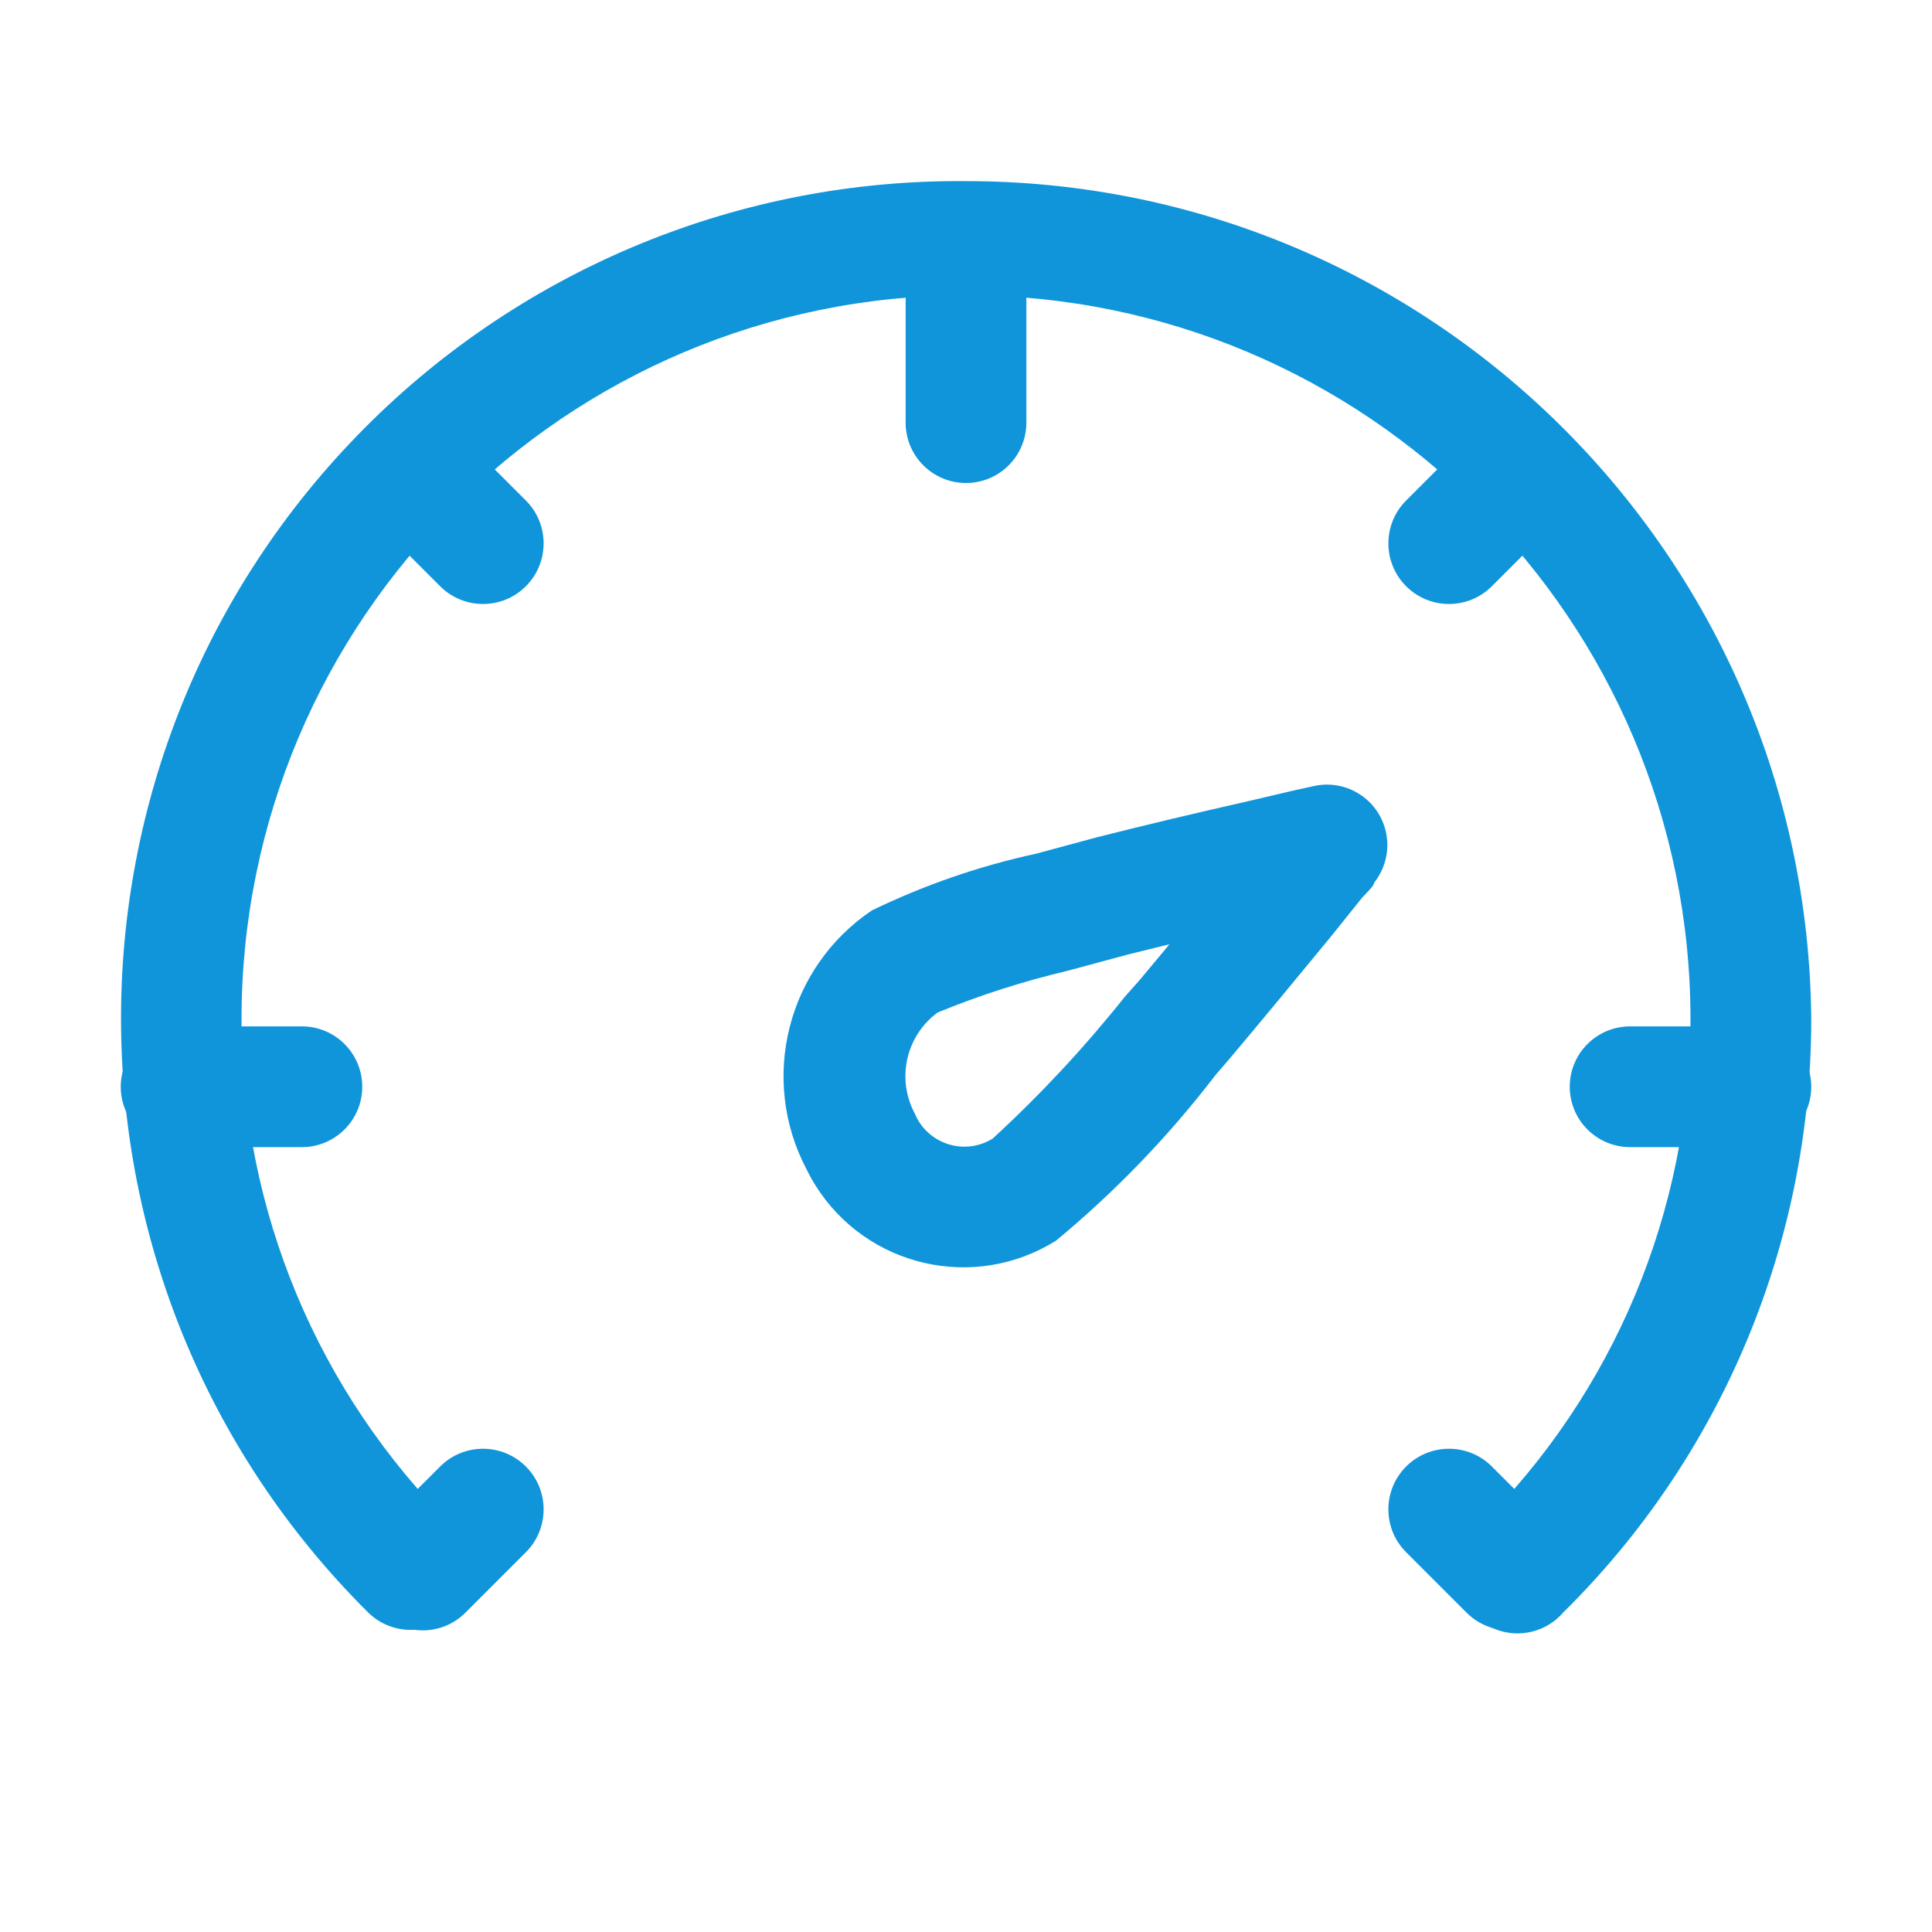
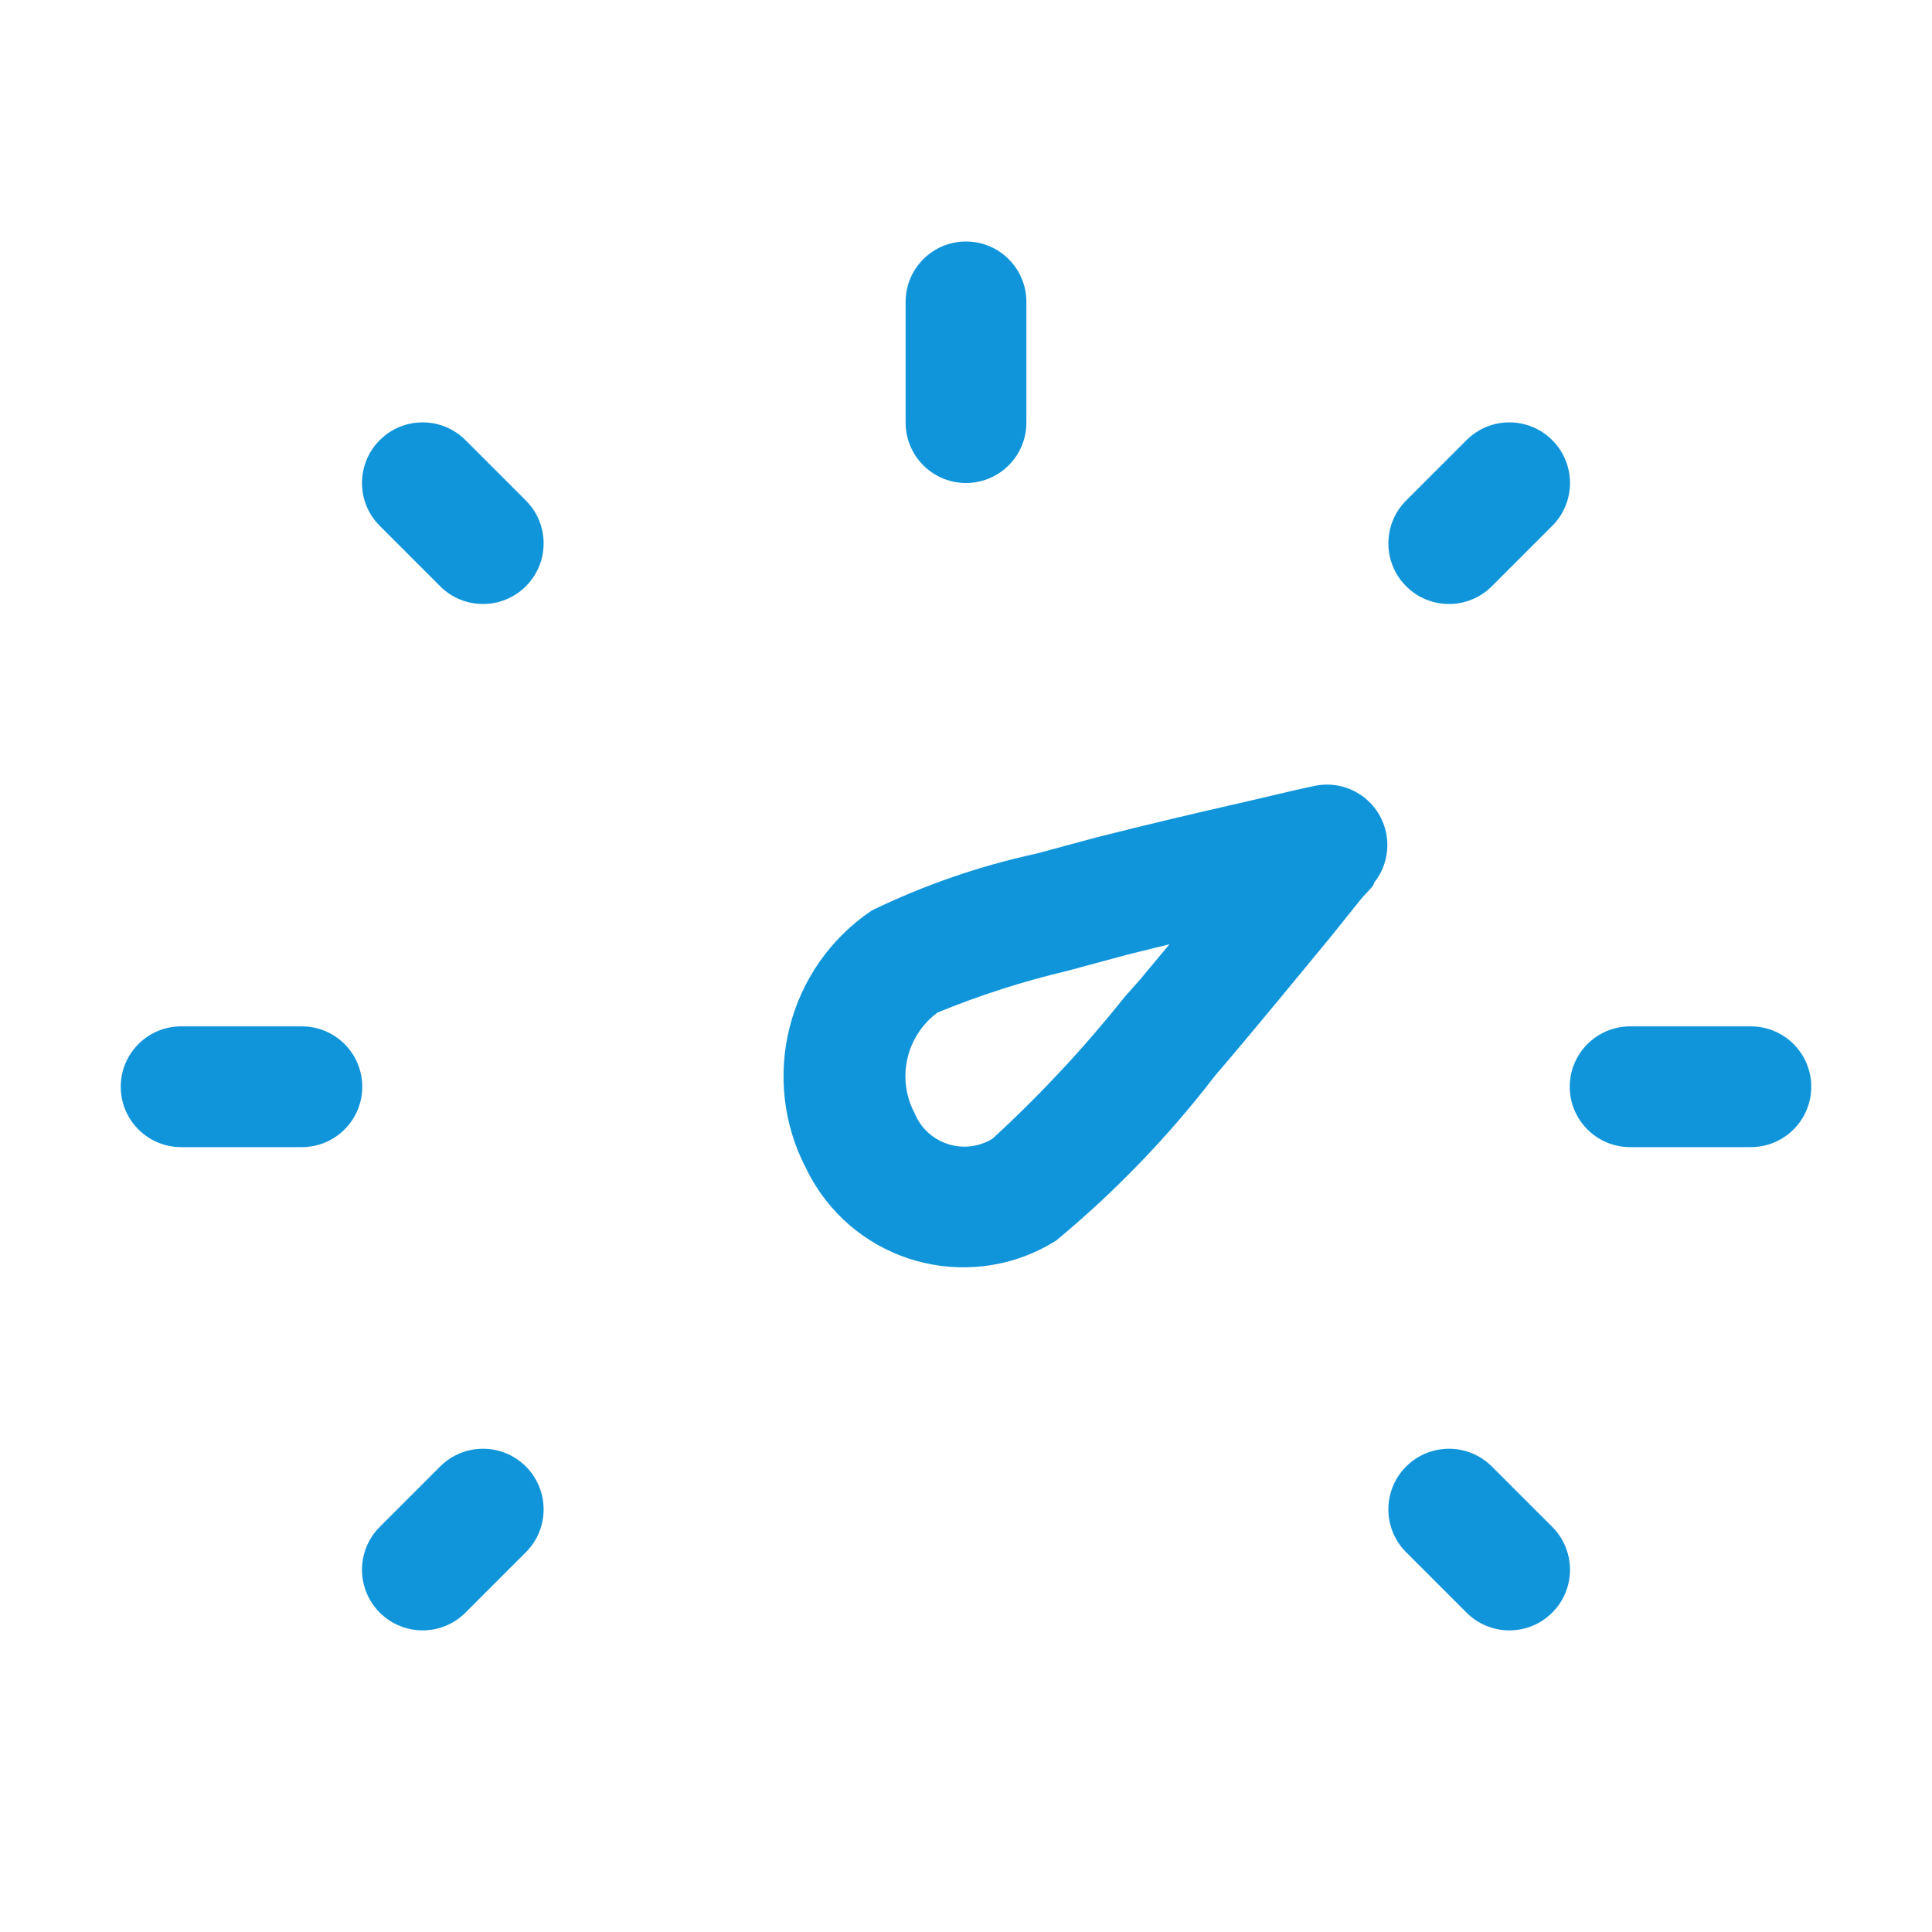
<svg xmlns="http://www.w3.org/2000/svg" width="200" height="200" viewBox="0 0 1024 1024" overflow="hidden">
-   <path d="M828.48 854.72C816.885 868.058 796.673 869.471 783.335 857.876 769.997 846.281 768.584 826.069 780.179 812.731 781.256 811.493 782.426 810.339 783.68 809.28 855.508 738.27 895.951 641.483 896 540.48 896 328.403 724.077 156.48 512 156.48 299.923 156.48 128 328.403 128 540.48 128.049 641.483 168.492 738.27 240.32 809.28 252.727 821.761 252.727 841.919 240.32 854.4 227.875 866.948 207.613 867.031 195.066 854.586 195.003 854.524 194.942 854.462 194.88 854.4 21.143 681.477 20.484 400.454 193.406 226.717 277.684 142.043 392.538 94.919 512 96 758.055 95.992 958.067 294.432 960 540.48 959.951 658.601 912.583 771.779 828.48 854.72Z" fill="#1095DB" />
  <path d="M96 608C78.327 608 64 593.673 64 576 64 558.327 78.327 544 96 544L160 544C177.673 544 192 558.327 192 576 192 593.673 177.673 608 160 608ZM864 608C846.327 608 832 593.673 832 576 832 558.327 846.327 544 864 544L928 544C945.673 544 960 558.327 960 576 960 593.673 945.673 608 928 608ZM201.28 278.72C188.732 266.172 188.732 245.828 201.28 233.28 213.828 220.732 234.172 220.732 246.72 233.28L278.72 265.28C291.268 277.828 291.268 298.172 278.72 310.72 266.172 323.268 245.828 323.268 233.28 310.72ZM745.28 822.72C732.732 810.172 732.732 789.828 745.28 777.28 757.828 764.732 778.172 764.732 790.72 777.28L822.72 809.28C835.268 821.828 835.268 842.172 822.72 854.72 810.172 867.268 789.828 867.268 777.28 854.72ZM777.28 233.28C789.828 220.732 810.172 220.732 822.72 233.28 835.268 245.828 835.268 266.172 822.72 278.72L790.72 310.72C778.172 323.268 757.828 323.268 745.28 310.72 732.732 298.172 732.732 277.828 745.28 265.28ZM233.28 777.28C245.828 764.732 266.172 764.732 278.72 777.28 291.268 789.828 291.268 810.172 278.72 822.72L246.72 854.72C234.172 867.268 213.828 867.268 201.28 854.72 188.732 842.172 188.732 821.828 201.28 809.28ZM480 160C480 142.327 494.327 128 512 128 529.673 128 544 142.327 544 160L544 224C544 241.673 529.673 256 512 256 494.327 256 480 241.673 480 224ZM597.76 505.92 565.76 514.56C542.282 520.101 519.278 527.484 496.96 536.64 480.211 548.97 475.035 571.717 484.8 590.08 490.771 604.632 507.408 611.587 521.96 605.616 523.388 605.03 524.766 604.329 526.08 603.52 551.352 580.305 574.782 555.163 596.16 528.32L603.84 519.68 619.84 500.48ZM549.12 452.48 581.12 443.84C606.4 437.44 633.28 431.04 660.16 424.96L686.08 418.88 696.32 416.64C713.565 412.774 730.679 423.62 734.545 440.865 736.668 450.335 734.378 460.258 728.32 467.84 728.32 469.44 725.12 472.32 721.92 475.84L704.96 496.96C687.04 518.72 669.12 540.48 651.84 560.96L644.16 569.92C619.382 602.226 591.043 631.639 559.68 657.6 516.391 684.706 459.324 671.586 432.218 628.297 430.506 625.562 428.938 622.739 427.52 619.84 402.279 571.97 417.182 512.772 462.08 482.56 489.796 469.112 519.015 459.014 549.12 452.48Z" fill="#1095DB" />
</svg>